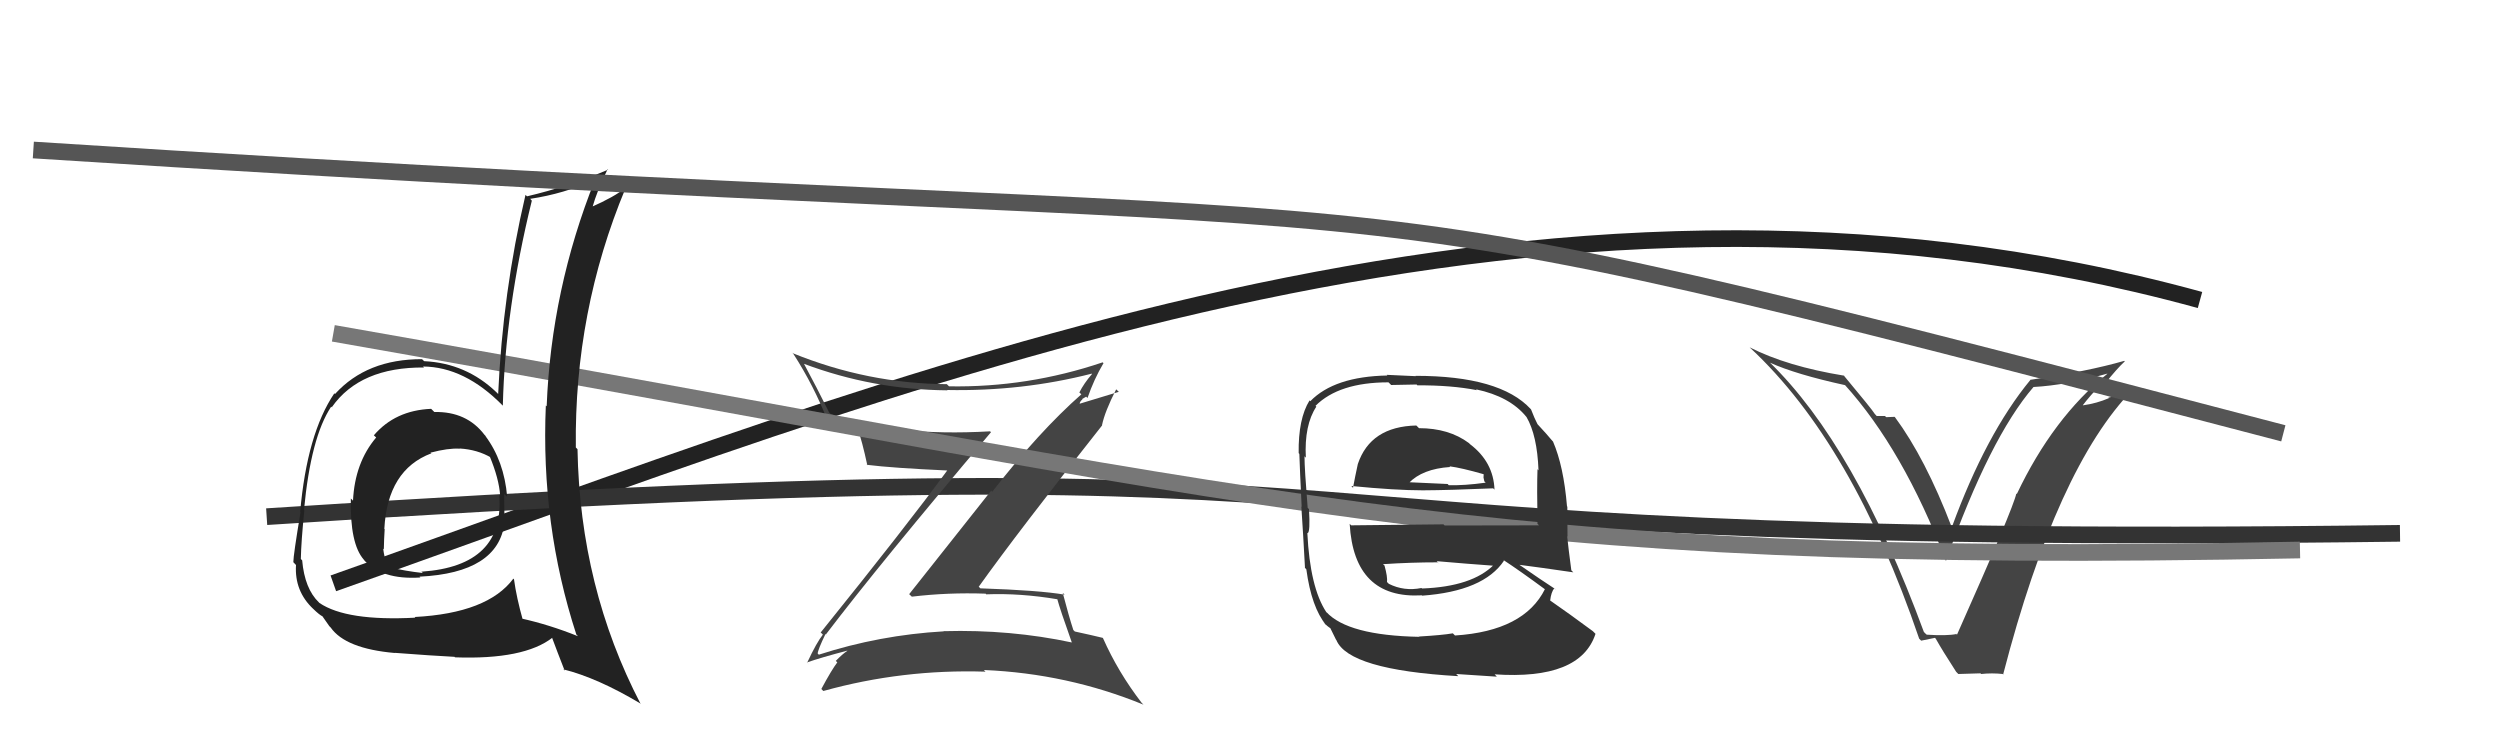
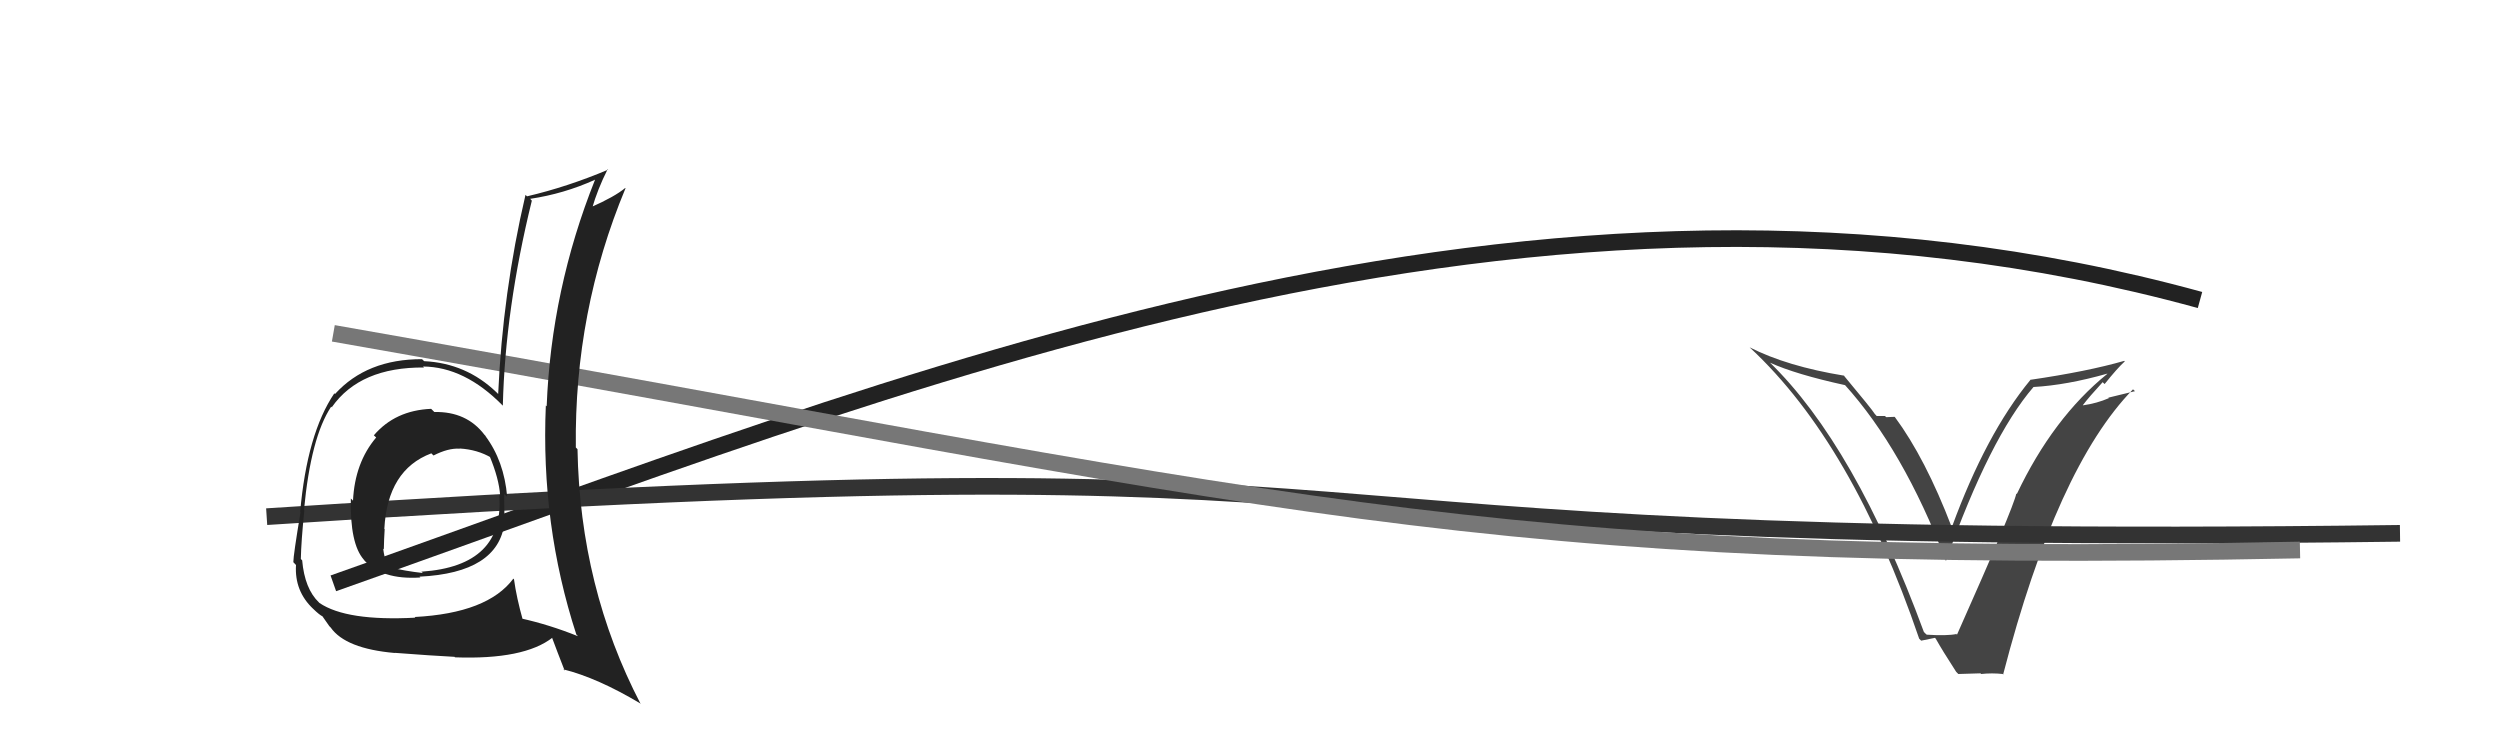
<svg xmlns="http://www.w3.org/2000/svg" width="150" height="44" viewBox="0,0,150,44">
  <path d="M20 35 C54 23,92 7,132 18" stroke="#222" fill="none" />
  <path fill="#444" d="M115.57 38.05L115.49 37.98L115.43 37.91Q111.30 26.70 106.16 21.72L106.18 21.74L106.20 21.76Q107.74 22.46 110.71 23.11L110.59 22.98L110.67 23.07Q114.19 26.96 116.74 33.62L116.75 33.64L116.76 33.65Q119.39 26.26 122.01 23.22L121.93 23.13L122.01 23.22Q124.00 23.11 126.43 22.42L126.30 22.29L126.44 22.43Q123.18 25.07 121.01 29.64L121.10 29.73L120.98 29.61Q120.81 30.47 117.42 38.08L117.34 38.00L117.39 38.04Q116.82 38.16 115.60 38.08ZM120.05 40.33L120.23 40.51L120.19 40.46Q123.41 28.04 127.98 23.36L128.10 23.47L126.50 23.86L126.53 23.89Q125.82 24.20 124.98 24.32L124.91 24.24L124.97 24.31Q125.35 23.81 126.16 22.93L126.25 23.02L126.28 23.04Q127.03 22.10 127.49 21.68L127.49 21.69L127.46 21.65Q125.24 22.29 121.81 22.79L121.79 22.76L121.82 22.80Q119.16 26.03 117.11 31.63L117.12 31.65L117.10 31.62Q115.52 27.49 113.69 25.02L113.68 25.01L113.17 25.03L113.10 24.96Q112.83 24.96 112.60 24.96L112.52 24.87L112.49 24.84Q112.33 24.57 110.61 22.51L110.68 22.58L110.65 22.54Q107.22 21.98 104.98 20.84L105.02 20.88L105.03 20.89Q111.15 26.59 115.15 38.32L115.27 38.44L116.10 38.27L116.15 38.33Q116.53 39.01 117.37 40.31L117.50 40.44L118.83 40.40L118.87 40.44Q119.52 40.37 120.17 40.44Z" />
  <path d="M16 31 C92 26,67 33,144 32" stroke="#333" fill="none" />
-   <path fill="#444" d="M49.65 38.17L49.60 38.12L49.55 38.07Q52.76 33.85 59.46 25.93L59.38 25.86L59.40 25.88Q53.60 26.21 49.84 24.84L49.85 24.85L49.75 24.75Q49.00 23.24 48.24 21.83L48.33 21.93L48.24 21.83Q52.38 23.38 56.83 23.42L56.89 23.48L56.82 23.40Q61.32 23.49 65.50 22.42L65.53 22.44L65.52 22.44Q65.03 23.01 64.76 23.55L64.82 23.60L64.88 23.66Q62.35 25.89 59.53 29.51L59.47 29.44L54.55 35.65L54.71 35.80Q56.88 35.54 59.13 35.62L59.13 35.61L59.17 35.66Q61.22 35.58 63.47 35.96L63.57 36.06L63.43 35.92Q63.59 36.53 64.31 38.55L64.36 38.60L64.32 38.55Q60.63 37.76 56.63 37.87L56.61 37.86L56.63 37.88Q52.78 38.10 49.13 39.28L48.98 39.13L49.06 39.22Q49.07 38.99 49.53 38.04ZM48.50 39.84L48.58 39.91L48.41 39.75Q49.23 39.46 50.83 39.04L50.96 39.17L50.84 39.05Q50.56 39.23 50.15 39.65L50.21 39.72L50.24 39.74Q49.89 40.20 49.28 41.34L49.27 41.33L49.40 41.46Q54.14 40.14 59.13 40.30L58.99 40.16L59.03 40.20Q64.04 40.41 68.61 42.28L68.53 42.20L68.50 42.17Q67.09 40.34 66.18 38.29L66.17 38.28L66.16 38.27Q65.55 38.12 64.49 37.89L64.37 37.77L64.40 37.80Q64.14 37.01 63.76 35.56L63.76 35.57L63.88 35.68Q62.39 35.42 58.82 35.30L58.73 35.21L58.72 35.21Q61.10 31.88 66.13 25.52L66.01 25.40L66.12 25.51Q66.29 24.69 66.97 23.36L67.13 23.51L64.79 24.22L64.78 24.21Q64.80 24.08 64.95 23.96L64.93 23.94L65.17 23.80L65.25 23.88Q65.64 22.75 66.21 21.79L66.19 21.77L66.16 21.74Q61.66 23.26 56.94 23.18L56.78 23.02L56.81 23.05Q52.06 23.02 47.56 21.19L47.49 21.12L47.62 21.26Q48.84 23.16 49.64 25.21L49.52 25.09L49.54 25.12Q50.41 25.45 51.48 25.72L51.51 25.75L51.45 25.69Q51.73 26.47 52.04 27.92L51.95 27.82L52.02 27.89Q53.54 28.08 56.85 28.23L56.84 28.22L56.84 28.22Q54.42 31.52 49.24 37.95L49.33 38.03L49.37 38.08Q49.00 38.54 48.43 39.76Z" />
  <path d="M20 20 C77 30,88 34,138 33" stroke="#777" fill="none" />
-   <path fill="#222" d="M25.89 24.55L26.05 24.72L25.87 24.53Q23.71 24.62 22.43 26.12L22.41 26.10L22.57 26.25Q21.29 27.76 21.18 30.04L21.12 29.98L21.05 29.91Q20.99 32.63 21.83 33.58L21.88 33.63L21.81 33.57Q22.89 34.80 25.21 34.65L25.28 34.72L25.17 34.60Q29.89 34.37 30.27 31.37L30.30 31.40L30.28 31.38Q30.25 30.44 30.25 29.64L30.39 29.77L30.43 29.81Q30.25 27.66 29.11 26.14L29.20 26.22L29.07 26.09Q28.00 24.68 26.06 24.72ZM30.77 34.69L30.78 34.69L30.80 34.72Q29.26 36.79 24.88 37.02L24.91 37.05L24.92 37.06Q20.80 37.28 19.17 36.18L19.16 36.17L19.14 36.15Q18.28 35.33 18.13 33.62L18.08 33.57L18.05 33.54Q18.07 32.49 18.26 30.62L18.12 30.48L18.24 30.60Q18.65 26.23 19.87 24.40L20.00 24.52L19.91 24.43Q21.60 22.02 25.45 22.05L25.44 22.05L25.38 21.99Q27.88 22.01 30.16 24.33L30.28 24.45L30.17 24.34Q30.31 18.55 31.91 12.04L31.84 11.96L31.81 11.93Q33.83 11.63 35.69 10.79L35.65 10.75L35.70 10.79Q33.07 17.38 32.80 24.38L32.75 24.33L32.75 24.33Q32.44 31.49 34.58 38.07L34.65 38.14L34.67 38.17Q32.96 37.48 31.24 37.10L31.31 37.17L31.38 37.24Q30.99 35.86 30.84 34.76ZM33.78 40.13L33.89 40.25L33.80 40.16Q35.84 40.67 38.39 42.19L38.55 42.35L38.44 42.24Q34.80 35.25 34.65 26.95L34.59 26.89L34.55 26.85Q34.45 18.69 37.53 11.30L37.61 11.37L37.51 11.28Q36.89 11.80 35.44 12.44L35.39 12.40L35.52 12.52Q35.85 11.36 36.46 10.15L36.30 9.99L36.49 10.18Q34.05 11.21 31.62 11.78L31.47 11.63L31.53 11.69Q30.16 17.55 29.89 23.64L29.86 23.61L29.78 23.53Q27.96 21.79 25.45 21.67L25.33 21.56L25.33 21.55Q22.01 21.54 20.10 23.64L20.02 23.56L20.06 23.60Q18.42 26.03 18.01 30.72L17.94 30.65L18.03 30.74Q17.60 33.32 17.60 33.73L17.59 33.72L17.76 33.90Q17.66 35.47 18.80 36.54L18.86 36.60L18.78 36.52Q19.18 36.91 19.37 36.99L19.32 36.94L19.76 37.57L19.84 37.65Q20.73 38.92 23.69 39.18L23.79 39.28L23.68 39.17Q25.90 39.34 27.27 39.41L27.31 39.45L27.30 39.44Q31.45 39.59 33.16 38.25L33.21 38.30L33.10 38.20Q33.43 39.09 33.88 40.24ZM27.59 26.94L27.60 26.95L27.57 26.91Q28.65 26.97 29.49 27.47L29.37 27.35L29.37 27.35Q29.94 28.71 30.01 29.74L29.90 29.63L29.95 29.67Q30.31 33.96 25.29 34.30L25.18 34.20L25.37 34.38Q24.34 34.27 23.24 34.01L23.23 34.00L23.24 34.01Q23.06 33.45 22.99 32.92L23.06 32.99L23.03 32.96Q23.04 32.36 23.08 31.75L23.09 31.77L23.06 31.73Q23.25 28.19 25.88 27.20L26.01 27.33L25.83 27.16Q26.89 26.88 27.57 26.92Z" />
-   <path d="M2 9 C95 15,72 9,137 26" stroke="#555" fill="none" />
-   <path fill="#333" d="M85.16 25.71L85.09 25.64L84.98 25.53Q82.23 25.59 81.47 27.84L81.57 27.94L81.47 27.84Q81.30 28.62 81.18 29.27L81.24 29.33L81.08 29.16Q83.74 29.42 85.37 29.42L85.37 29.42L85.37 29.42Q87.00 29.41 89.59 29.30L89.58 29.29L89.67 29.38Q89.61 27.72 88.20 26.65L88.21 26.66L88.13 26.58Q86.93 25.69 85.14 25.69ZM85.12 38.15L85.06 38.09L85.17 38.21Q80.87 38.13 79.58 36.72L79.63 36.77L79.58 36.73Q78.60 35.25 78.44 31.97L78.60 32.13L78.46 31.99Q78.62 31.92 78.54 30.55L78.38 30.39L78.46 30.47Q78.27 28.11 78.27 27.39L78.25 27.36L78.35 27.46Q78.25 25.50 78.98 24.40L79.03 24.45L78.93 24.35Q80.34 22.94 83.31 22.94L83.47 23.10L85.00 23.07L85.04 23.12Q87.09 23.11 88.61 23.41L88.55 23.35L88.56 23.36Q90.59 23.79 91.58 25.01L91.51 24.94L91.59 25.02Q92.23 26.12 92.31 28.21L92.34 28.25L92.25 28.15Q92.21 29.25 92.25 31.42L92.22 31.40L92.34 31.52Q89.46 31.53 86.68 31.53L86.61 31.46L81.07 31.52L80.98 31.43Q81.24 35.95 85.31 35.72L85.20 35.61L85.33 35.74Q89.02 35.47 90.24 33.64L90.19 33.59L90.19 33.59Q91.17 34.23 92.77 35.41L92.73 35.37L92.70 35.34Q91.45 37.86 87.30 38.13L87.15 37.98L87.17 38.00Q86.53 38.11 85.16 38.19ZM87.41 40.48L87.56 40.63L87.37 40.44Q88.59 40.52 89.81 40.60L89.67 40.45L89.67 40.46Q94.82 40.81 95.73 38.03L95.61 37.91L95.57 37.87Q94.11 36.79 93.01 36.03L92.89 35.91L93.01 36.03Q93.07 35.52 93.26 35.29L93.39 35.42L93.28 35.32Q92.55 34.85 91.18 33.90L91.11 33.83L91.17 33.89Q92.35 34.04 94.40 34.34L94.41 34.35L94.28 34.22Q94.10 32.86 94.03 32.18L94.05 32.20L94.04 30.40L94.02 30.38Q93.82 27.97 93.18 26.49L93.04 26.36L93.20 26.52Q92.82 26.06 92.25 25.45L92.37 25.57L92.25 25.45Q92.08 25.13 91.86 24.56L91.87 24.58L91.84 24.54Q90.00 22.55 84.93 22.55L84.95 22.57L83.20 22.49L83.24 22.53Q80.06 22.59 78.62 24.07L78.54 24.00L78.57 24.03Q77.89 25.13 77.92 27.19L77.95 27.22L77.96 27.23Q77.99 28.17 78.10 30.41L78.23 30.54L78.08 30.39Q78.19 32.02 78.30 34.08L78.25 34.02L78.38 34.16Q78.69 36.45 79.57 37.51L79.52 37.46L79.38 37.32Q79.66 37.60 79.85 37.71L79.82 37.69L80.16 38.38L80.18 38.40Q80.91 40.19 87.50 40.57ZM85.37 35.36L85.27 35.26L85.29 35.28Q84.25 35.49 83.33 35.03L83.30 35.00L83.22 34.92Q83.26 34.62 83.07 33.93L83.11 33.97L82.98 33.85Q84.66 33.74 86.26 33.74L86.38 33.85L86.20 33.67Q88.03 33.83 89.71 33.95L89.63 33.87L89.64 33.88Q88.33 35.20 85.32 35.31ZM86.99 28.00L86.95 27.95L86.98 27.98Q87.68 28.07 89.01 28.45L89.02 28.47L89.01 28.65L89.06 28.88L89.14 28.96Q87.84 29.14 86.92 29.11L86.94 29.13L86.86 29.04Q84.50 28.93 84.46 28.93L84.57 29.04L84.52 28.99Q85.34 28.13 87.01 28.02Z" />
+   <path fill="#222" d="M25.89 24.55L26.05 24.72L25.87 24.53Q23.71 24.62 22.43 26.12L22.41 26.10L22.57 26.25Q21.29 27.76 21.18 30.04L21.12 29.98L21.05 29.91Q20.99 32.63 21.83 33.58L21.88 33.63L21.81 33.57Q22.89 34.80 25.21 34.65L25.28 34.72L25.17 34.60Q29.89 34.37 30.27 31.37L30.30 31.40L30.28 31.38Q30.25 30.44 30.25 29.64L30.39 29.77L30.43 29.81Q30.25 27.66 29.11 26.14L29.20 26.22L29.07 26.09Q28.00 24.68 26.06 24.72ZM30.77 34.69L30.78 34.69L30.80 34.72Q29.26 36.79 24.88 37.02L24.91 37.05L24.92 37.06Q20.80 37.28 19.17 36.18L19.16 36.17L19.14 36.15Q18.28 35.33 18.13 33.62L18.08 33.57L18.05 33.54Q18.07 32.49 18.26 30.62L18.12 30.48L18.24 30.60Q18.65 26.23 19.87 24.40L20.00 24.52L19.91 24.43Q21.60 22.02 25.45 22.05L25.44 22.05L25.38 21.99Q27.88 22.01 30.16 24.33L30.28 24.45L30.17 24.34Q30.31 18.55 31.91 12.04L31.84 11.96L31.81 11.93Q33.83 11.63 35.69 10.79L35.65 10.75L35.70 10.79Q33.07 17.38 32.80 24.38L32.75 24.33L32.75 24.33Q32.44 31.49 34.58 38.07L34.65 38.14L34.67 38.17Q32.96 37.48 31.24 37.10L31.31 37.17L31.38 37.24Q30.99 35.86 30.84 34.76ZM33.78 40.13L33.89 40.25L33.80 40.16Q35.84 40.67 38.39 42.19L38.55 42.35L38.44 42.24Q34.80 35.25 34.65 26.95L34.59 26.89L34.55 26.85Q34.45 18.69 37.53 11.30L37.61 11.37L37.51 11.28Q36.89 11.80 35.44 12.44L35.39 12.40L35.52 12.52Q35.85 11.36 36.46 10.15L36.30 9.99L36.49 10.18Q34.05 11.21 31.62 11.78L31.47 11.63L31.53 11.69Q30.16 17.55 29.89 23.64L29.86 23.61L29.78 23.53Q27.96 21.79 25.45 21.67L25.33 21.56L25.33 21.55Q22.01 21.54 20.10 23.64L20.02 23.56L20.06 23.60Q18.42 26.03 18.01 30.72L17.94 30.65L18.03 30.74Q17.60 33.32 17.60 33.73L17.59 33.72L17.76 33.90Q17.66 35.47 18.80 36.54L18.86 36.60L18.78 36.52Q19.18 36.91 19.37 36.99L19.32 36.94L19.76 37.57L19.84 37.65Q20.73 38.92 23.69 39.18L23.79 39.28L23.68 39.17Q25.90 39.34 27.27 39.41L27.31 39.45L27.30 39.44Q31.45 39.59 33.16 38.25L33.21 38.30L33.10 38.20Q33.43 39.09 33.88 40.24ZM27.59 26.94L27.60 26.95L27.57 26.91Q28.65 26.97 29.49 27.47L29.37 27.35L29.37 27.35Q29.94 28.71 30.01 29.74L29.90 29.63L29.95 29.67Q30.31 33.96 25.29 34.30L25.18 34.20L25.37 34.38Q24.34 34.27 23.24 34.01L23.23 34.00L23.24 34.01Q23.06 33.45 22.99 32.92L23.06 32.99L23.03 32.96Q23.04 32.36 23.08 31.75L23.09 31.77L23.06 31.73Q23.25 28.19 25.88 27.20L26.01 27.33Q26.89 26.88 27.57 26.92Z" />
</svg>